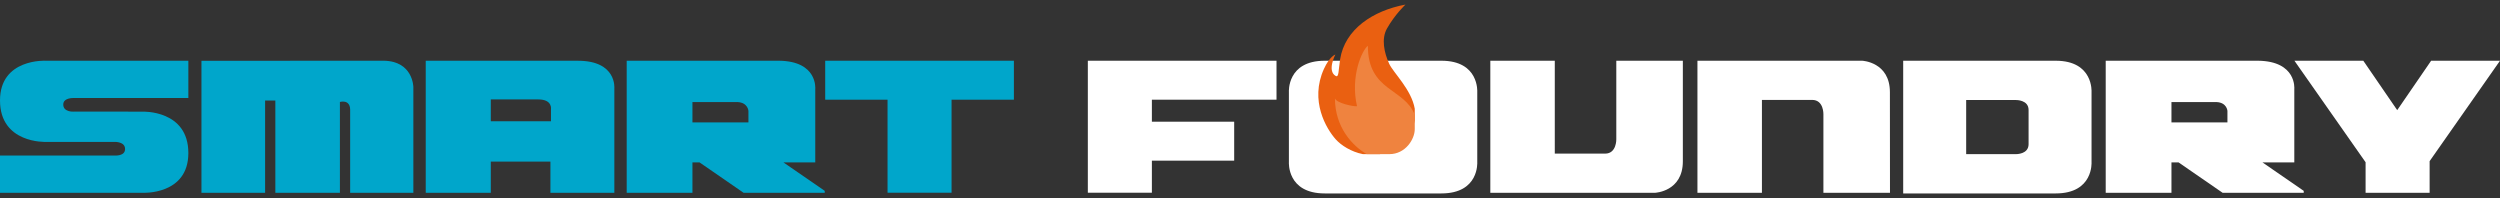
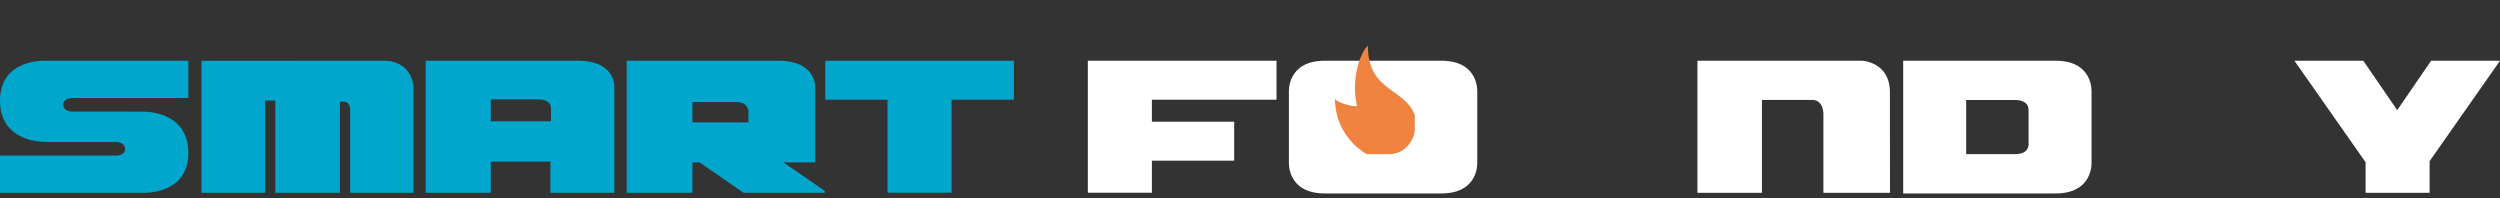
<svg xmlns="http://www.w3.org/2000/svg" version="1.1" id="レイヤー_1" x="0px" y="0px" viewBox="0 0 669.149 53" style="enable-background:new 0 0 669.149 53;" xml:space="preserve">
  <rect x="0" y="0" width="669.149" height="53" fill="#333333" stroke="none" />
  <style type="text/css">
	.st0{fill:#00A6CB;}
	.st1{fill:#FFFFFF;}
	.st2{fill:#EA6011;}
	.st3{fill:#EF833F;}
</style>
  <g>
    <path class="st0" d="M131.367,51.608v-8.348h15.96v8.348h17.109V23.642c0,0,0.702-7.361-9.698-7.379   c-10.905-0.016-40.785,0-40.785,0v35.344H131.367z M131.367,26.613c0,0,12.55,0,12.73,0   c3.855,0,3.38,2.655,3.38,2.655v3.183h-16.11V26.613z" />
-     <path class="st1" d="M398.899,16.255v35.349h44.076c0,0,7.456-0.299,7.456-8.425c0-8.471,0-26.924,0-26.924H432.619   v21.019c0,0,0.101,3.844-3,3.844h-13.466V16.255H398.899z" />
    <path class="st1" d="M454.337,51.603v-35.349h44.072c0,0,7.443,0.299,7.443,8.428c0,8.471,0.021,26.922,0.021,26.922   h-17.82V30.582c0,0,0.112-3.841-3.007-3.841h-13.45v24.863H454.337z" />
    <path class="st0" d="M110.638,51.603V23.281c0,0-0.067-6.899-7.895-7.027l-48.822,0.021v35.328h17.036V26.908h2.742   v24.696H90.979V27.294c0,0,2.69-0.811,2.744,2.025c0.009,0.398,0,22.285,0,22.285H110.638z" />
    <path class="st0" d="M220.748,51.603v-0.519l-11.06-7.623h8.526V23.798c0,0,0.711-7.415-9.682-7.543H167.742v35.349   h17.596v-8.142h1.895l11.803,8.142H220.748z M185.338,32.767v-5.452h12.038c2.818,0.124,2.95,2.368,2.95,2.368   v3.085H185.338z" />
-     <path class="st1" d="M616.613,51.603v-0.519l-11.053-7.623h8.533V23.798c0,0,0.699-7.415-9.689-7.543h-40.79v35.349   h17.598v-8.142h1.894l11.803,8.142H616.613z M581.211,32.767v-5.452h12.036c2.815,0.124,2.946,2.368,2.946,2.368v3.085   H581.211z" />
    <polygon class="st0" points="271.376,16.255 220.874,16.255 220.874,26.682 237.558,26.682 237.558,51.581 254.692,51.581    254.692,26.682 271.376,26.682  " />
    <polygon class="st1" points="341.67,26.682 341.67,16.255 291.17,16.255 291.17,51.581 308.311,51.581 308.311,43    330.34,43 330.34,32.575 308.311,32.575 308.311,26.682  " />
    <path class="st1" d="M395.403,24.616c0,0,0.562-8.361-9.6-8.361h-31.222c-10.151,0-9.595,8.361-9.595,8.361v18.791   c0,0-0.555,8.368,9.595,8.368h31.222c10.162,0,9.6-8.368,9.6-8.368V24.616z" />
    <path class="st1" d="M559.82,24.616c0,0,0.56-8.361-9.598-8.361H509.407V51.775h40.815   c10.158,0,9.598-8.368,9.598-8.368V24.616z M542.969,38.594c0,2.742-3.378,2.662-3.378,2.662h-13.327   c0-0.926,0-13.558,0-14.483h13.327c0,0,3.378-0.082,3.378,2.658C542.969,30.349,542.969,37.678,542.969,38.594z" />
    <polygon class="st1" points="669.149,16.255 650.717,16.255 641.635,29.481 632.561,16.255 614.122,16.255    633.173,43.427 633.173,51.603 650.312,51.603 650.312,43.133  " />
    <path class="st0" d="M19.719,26.236h30.696v-9.982H12.278c0,0-12.278-0.674-12.278,10.635   C0,38.487,12.278,37.984,12.278,37.984h18.414c0,0,0.036,0,0.096,0c0,0,2.688-0.08,2.688,1.895   c0,2.002-2.783,1.744-2.783,1.744H0v9.982h38.139c0,0,12.276,0.67,12.276-10.635   c0-11.602-12.276-11.088-12.276-11.088l-18.421-0.009c0,0-0.037,0.002-0.101,0.009c0,0-2.685,0.133-2.685-1.901   C16.933,26.101,19.719,26.236,19.719,26.236z" />
    <g>
-       <path class="st2" d="M378.676,29.115c-0.88-5.146-5.727-9.618-6.842-12.04c-1.371-2.987-2.139-6.723-0.603-9.429    c2.148-3.8,4.95-6.421,4.959-6.421c-8.67,1.609-16.218,6.572-17.495,14.643    c-0.466,2.962-0.299,4.959-1.179,4.461c-2.388-1.351-0.091-5.731-0.091-5.731s-1.499,0.423-3.062,3.853    c-3.864,8.514,0.631,16.028,3.186,18.868c1.392,1.545,4.074,3.318,7.248,3.938h2.957c0,0,0.555,0,1.568,0    c2.336-0.482,4.735-1.771,6.951-4.303c1.387-1.591,2.121-3.172,2.404-4.723    C378.676,31.161,378.676,30.057,378.676,29.115z" />
      <path class="st3" d="M378.676,34.552c0-1.044,0-2.457,0-3.782c-2.72-7.253-12.555-6.238-12.555-18.512    c-1.522,1.149-4.755,8.119-2.902,16.177c-0.944,0.121-5.487-0.834-5.907-2.1c0,7.721,4.712,12.742,8.498,14.922    h1.942c0,0,1.508,0,4.136,0C376.16,41.257,378.676,37.292,378.676,34.552z" />
    </g>
  </g>
</svg>